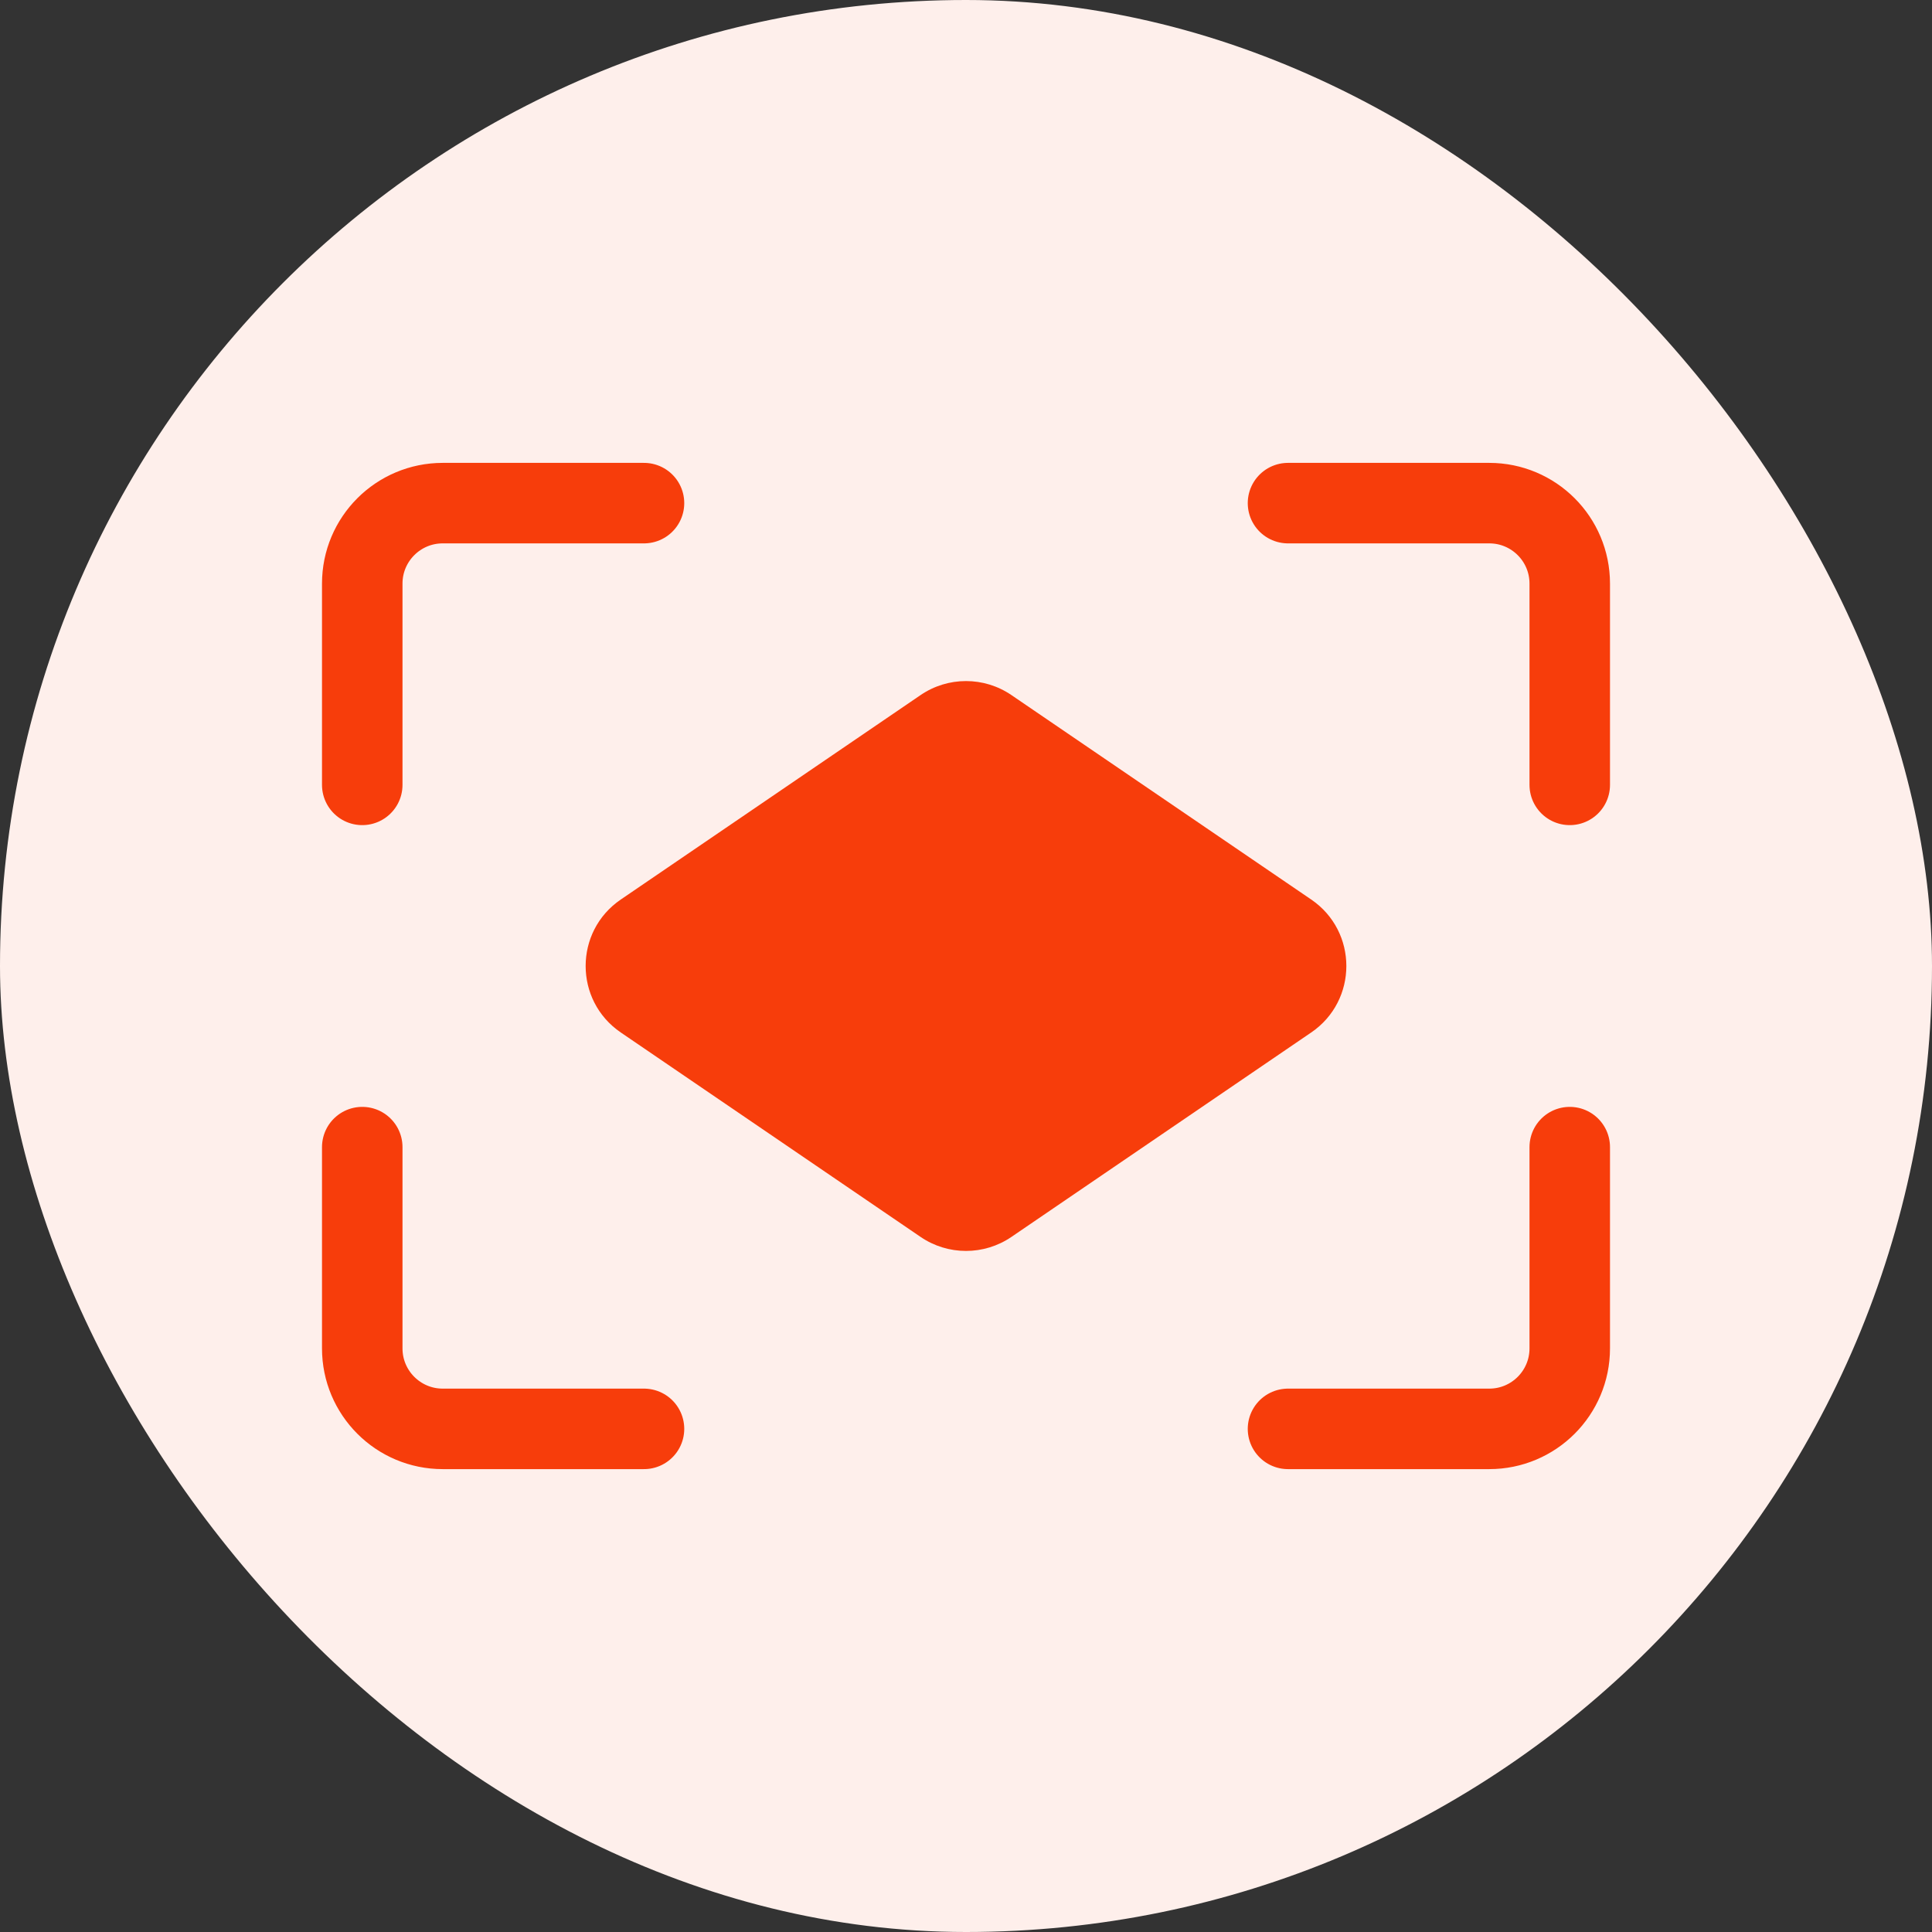
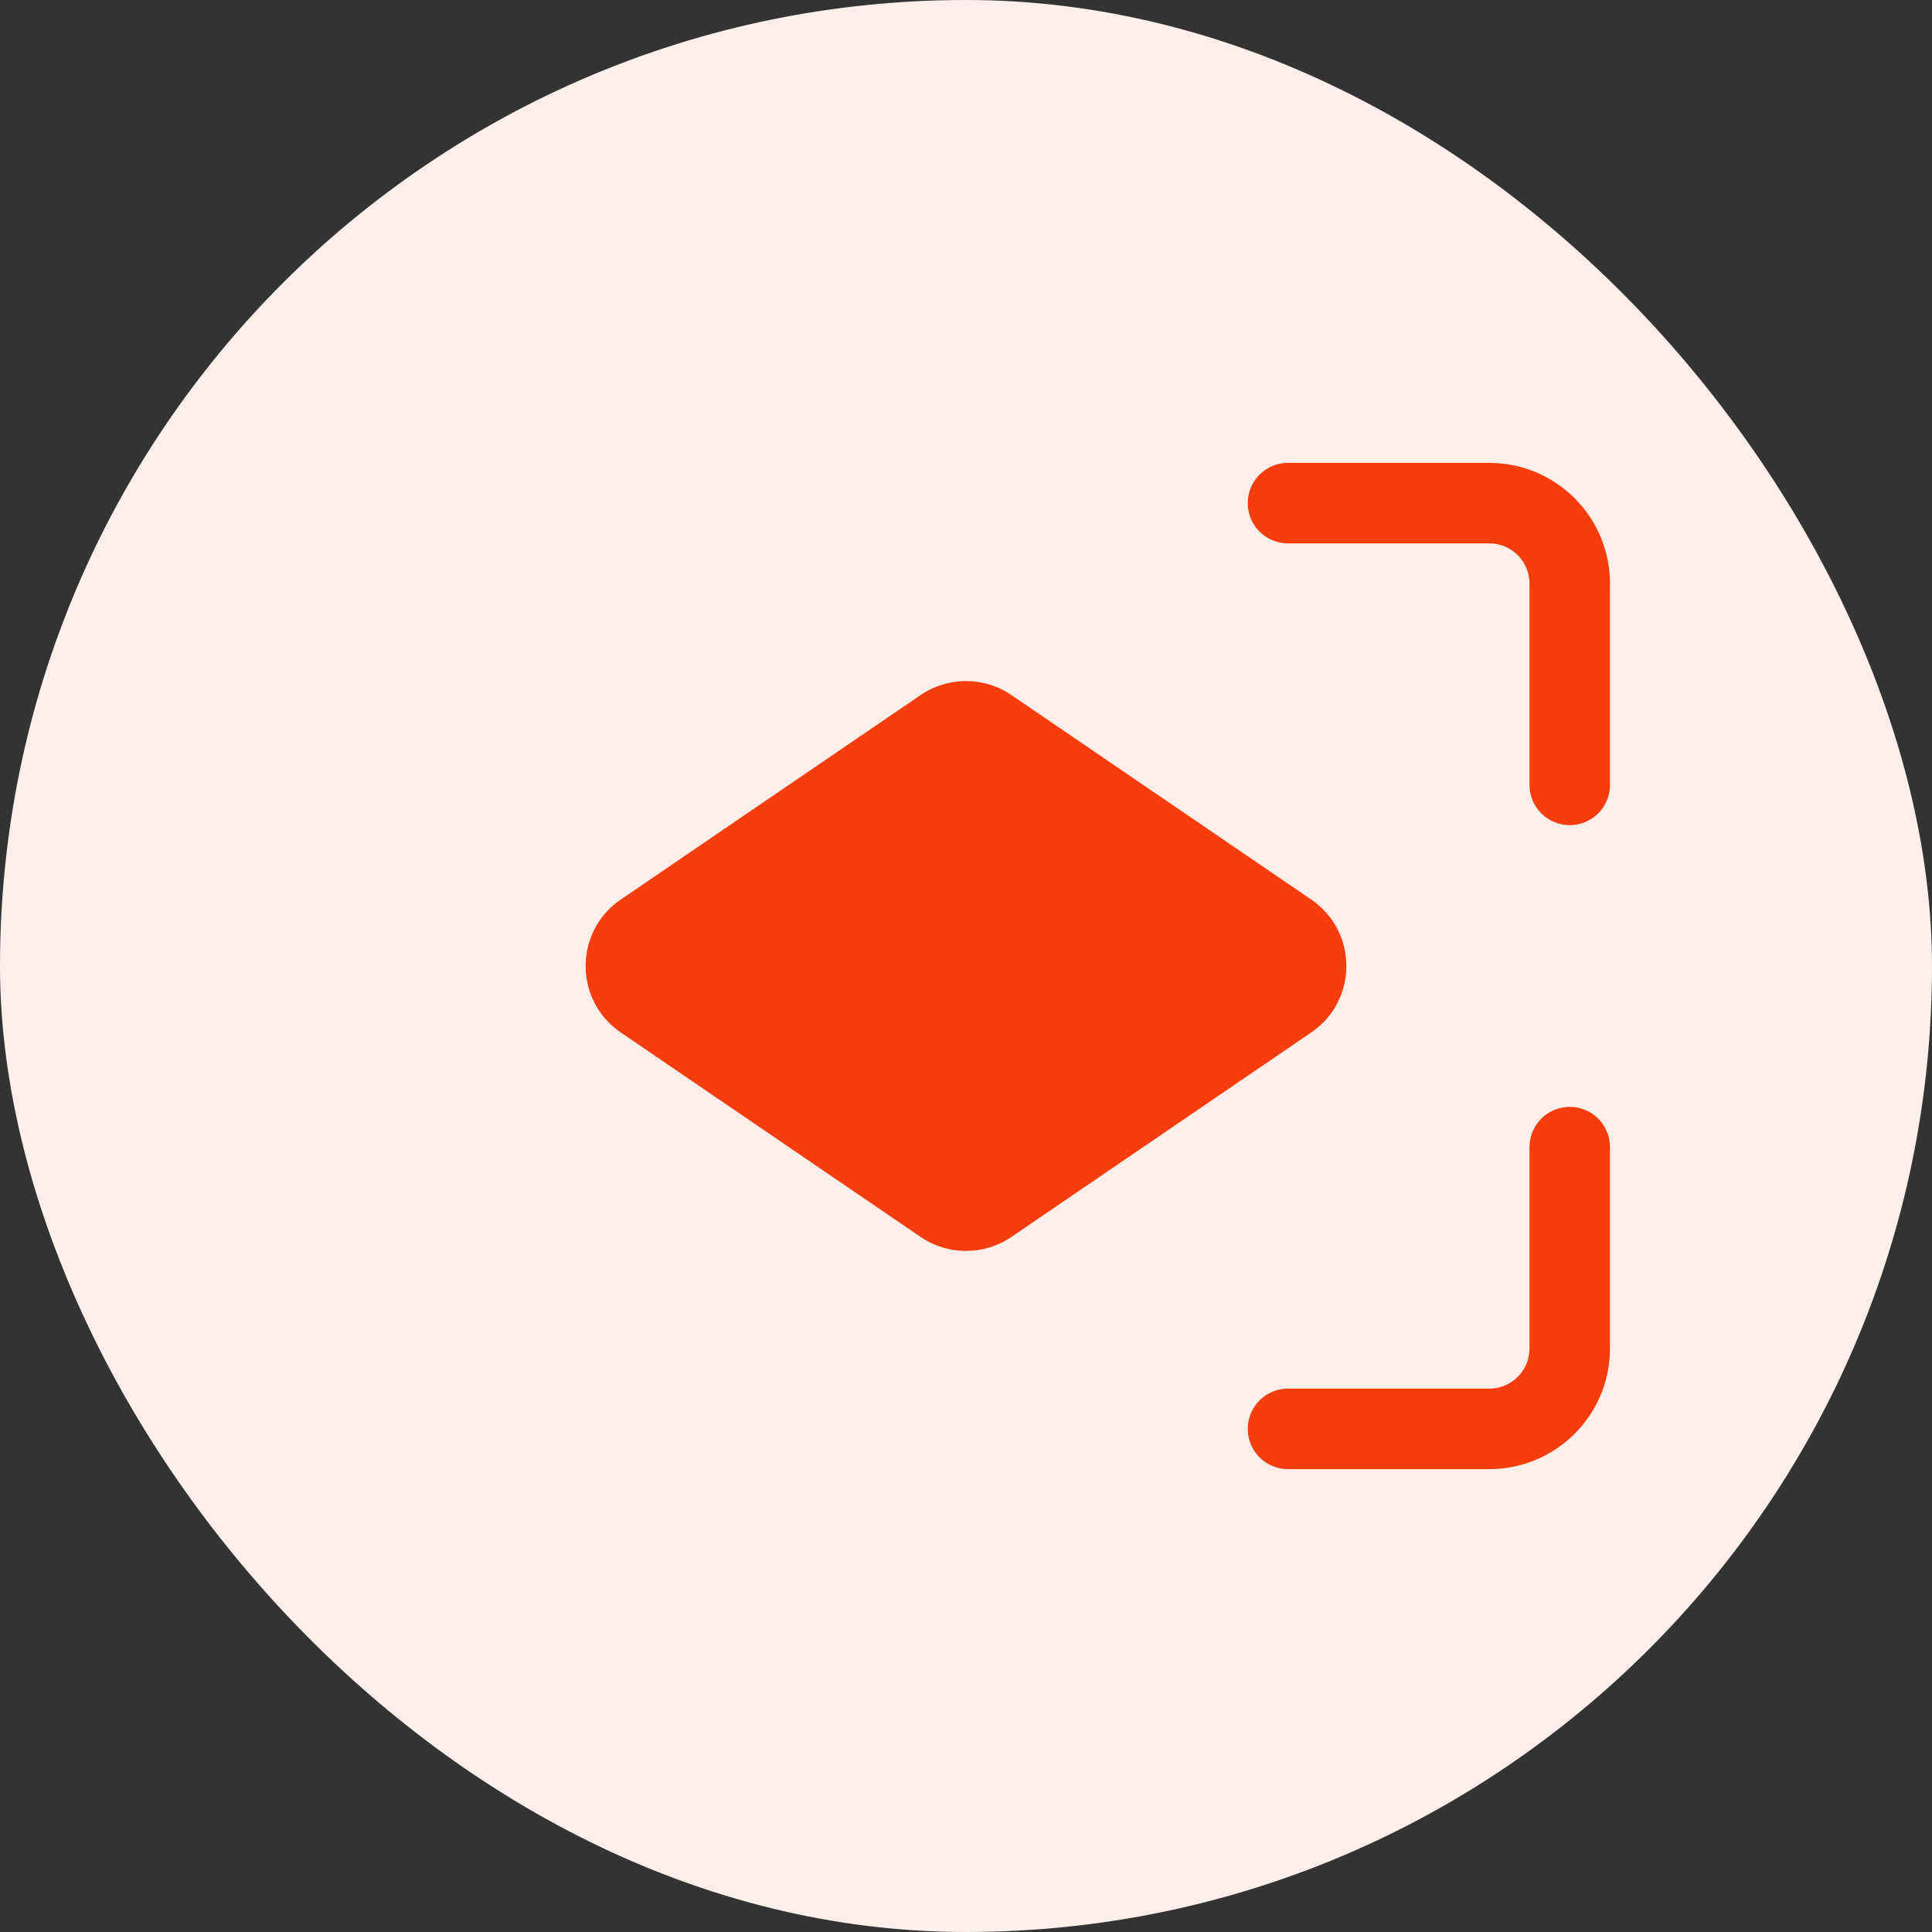
<svg xmlns="http://www.w3.org/2000/svg" width="48" height="48" viewBox="0 0 48 48" fill="none">
  <rect x="0" y="0" width="48" height="48" fill="#333333" stroke="none" />
  <rect width="48" height="48" rx="24" fill="#FEEFEB" />
  <path d="M22.873 17.268C23.553 16.805 24.447 16.805 25.127 17.268L32.576 22.348C33.741 23.142 33.741 24.858 32.576 25.652L25.127 30.732C24.447 31.195 23.553 31.195 22.873 30.732L15.424 25.652C14.259 24.858 14.259 23.142 15.424 22.348L22.873 17.268Z" fill="#F73D0B" />
-   <path d="M9 28.5V33.5C9 34.605 9.895 35.5 11 35.5H16" stroke="#F73D0B" stroke-width="2" stroke-linecap="round" stroke-linejoin="round" />
  <path d="M39 28.5V33.5C39 34.605 38.105 35.5 37 35.5H32" stroke="#F73D0B" stroke-width="2" stroke-linecap="round" stroke-linejoin="round" />
-   <path d="M16 12.5L11 12.5C9.895 12.5 9 13.395 9 14.5L9 19.5" stroke="#F73D0B" stroke-width="2" stroke-linecap="round" stroke-linejoin="round" />
  <path d="M32 12.5L37 12.5C38.105 12.5 39 13.395 39 14.5L39 19.5" stroke="#F73D0B" stroke-width="2" stroke-linecap="round" stroke-linejoin="round" />
</svg>